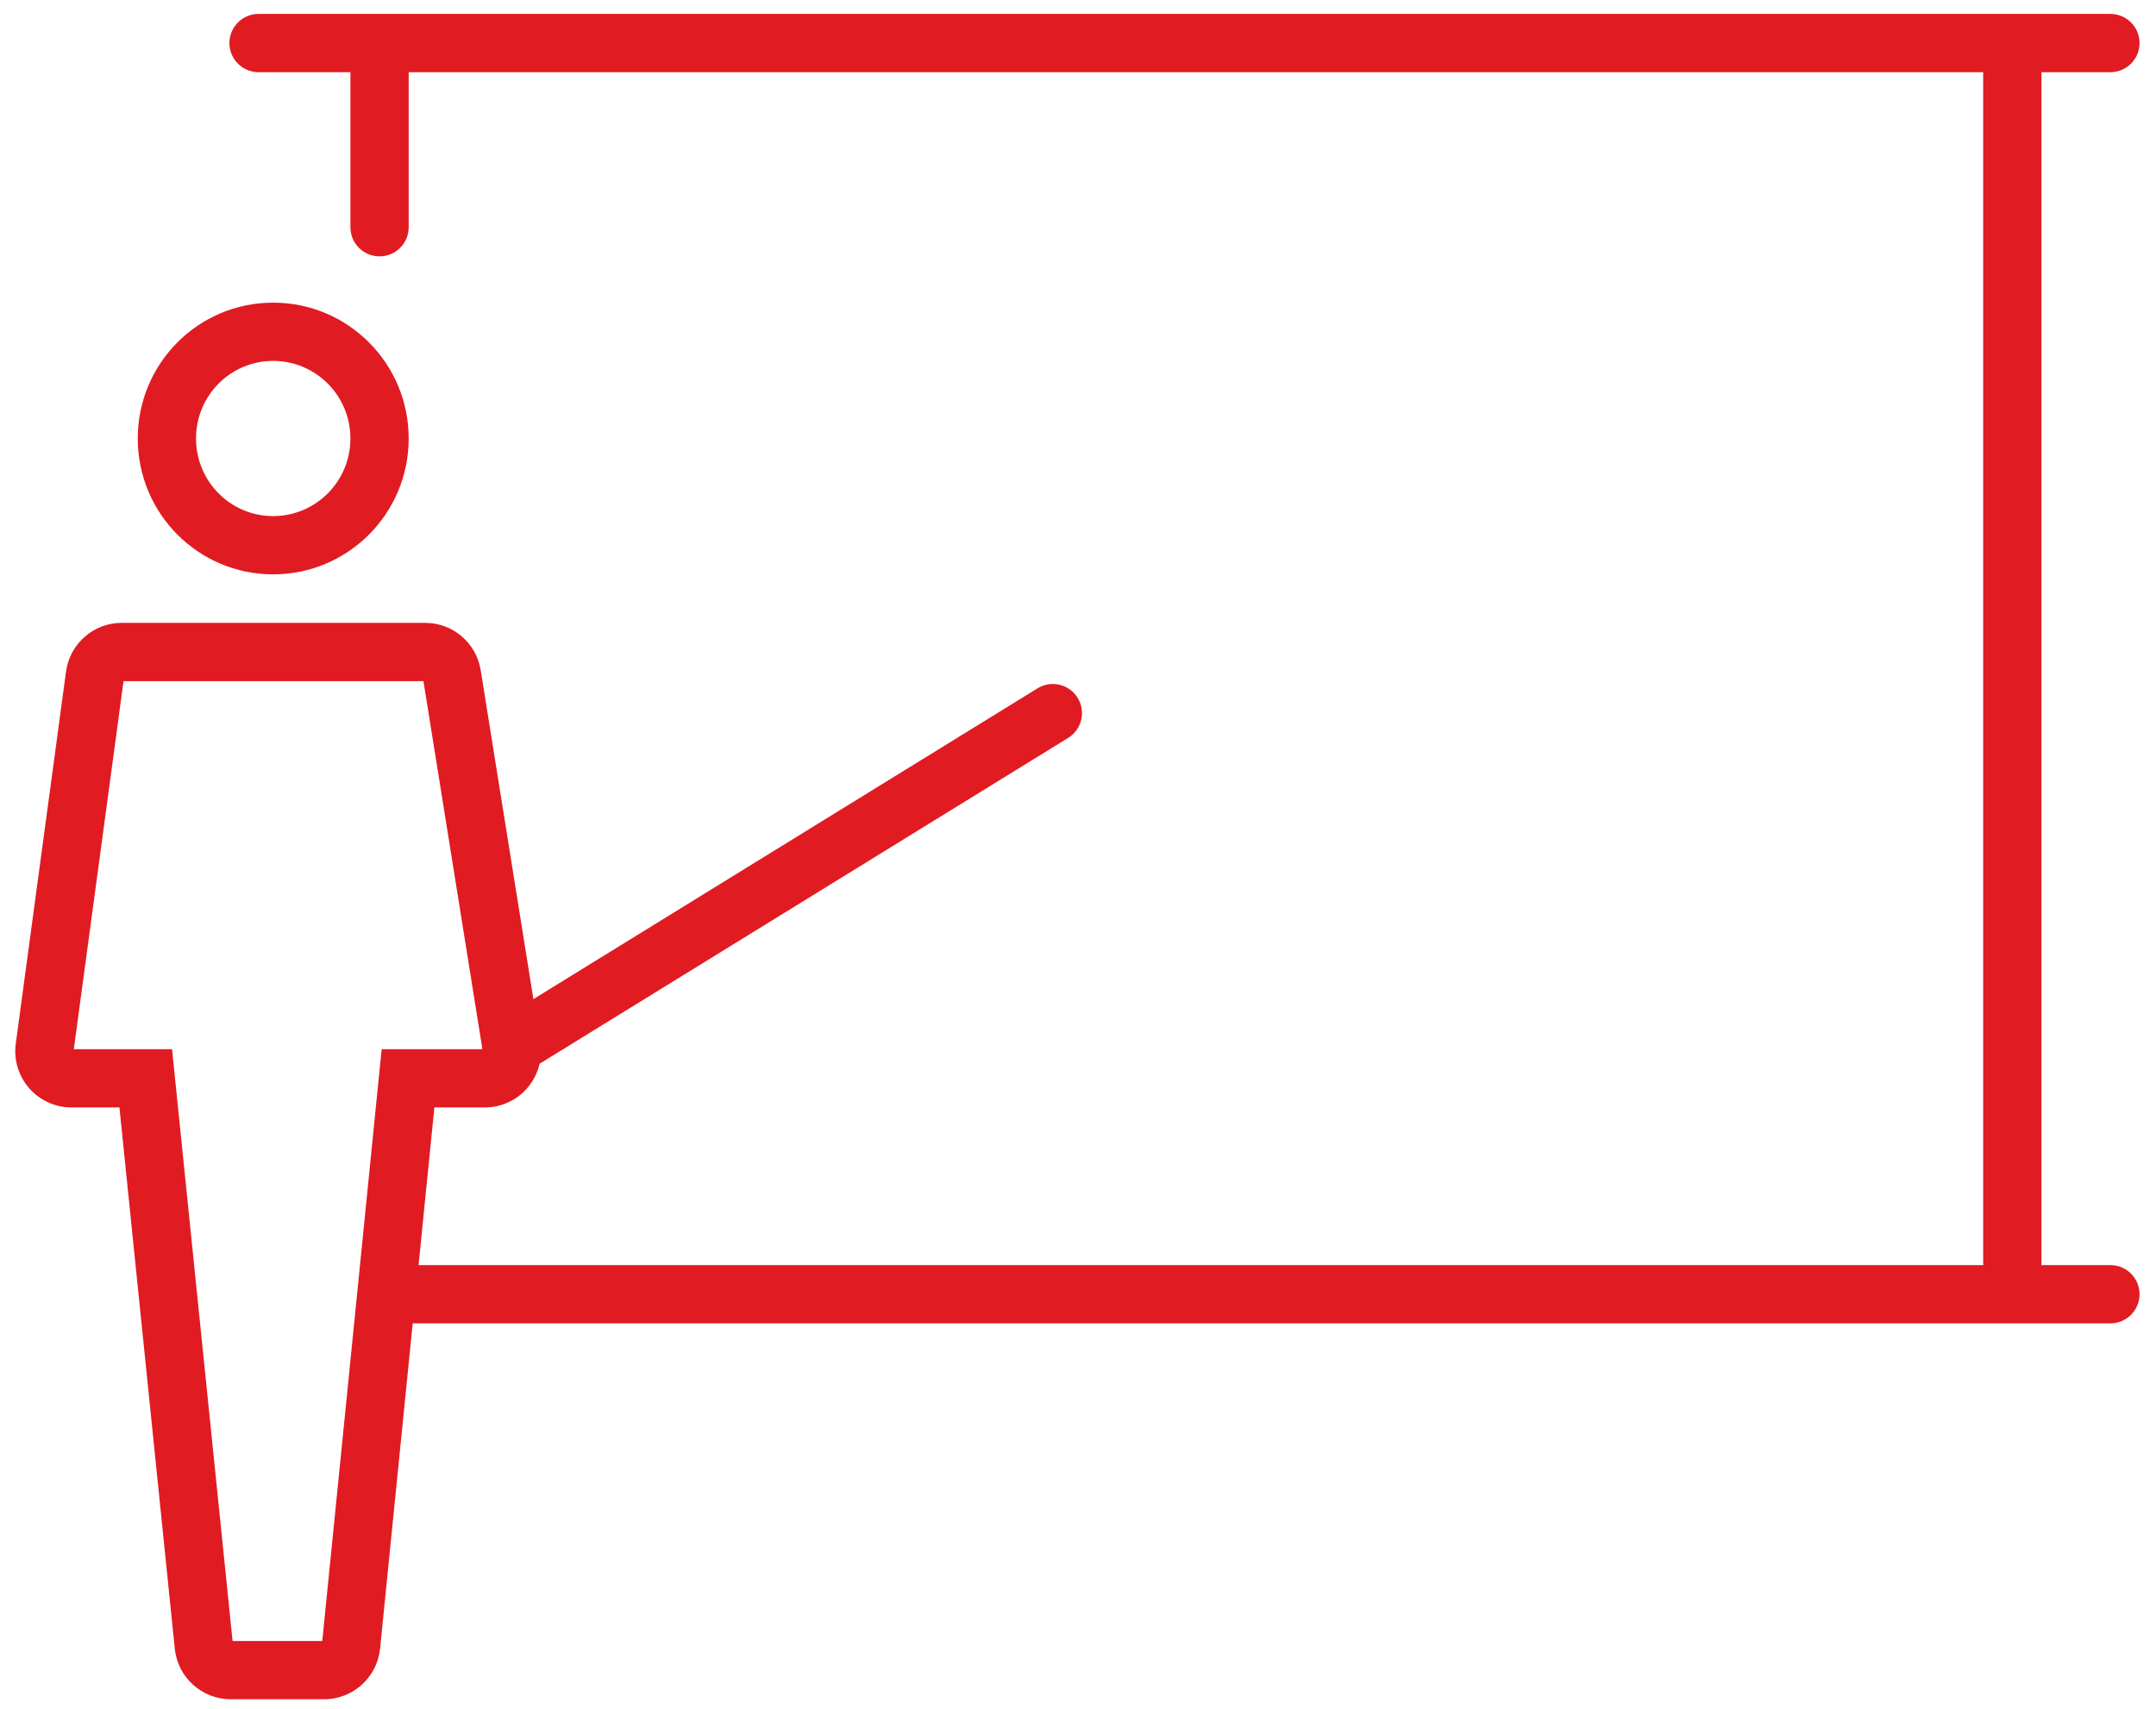
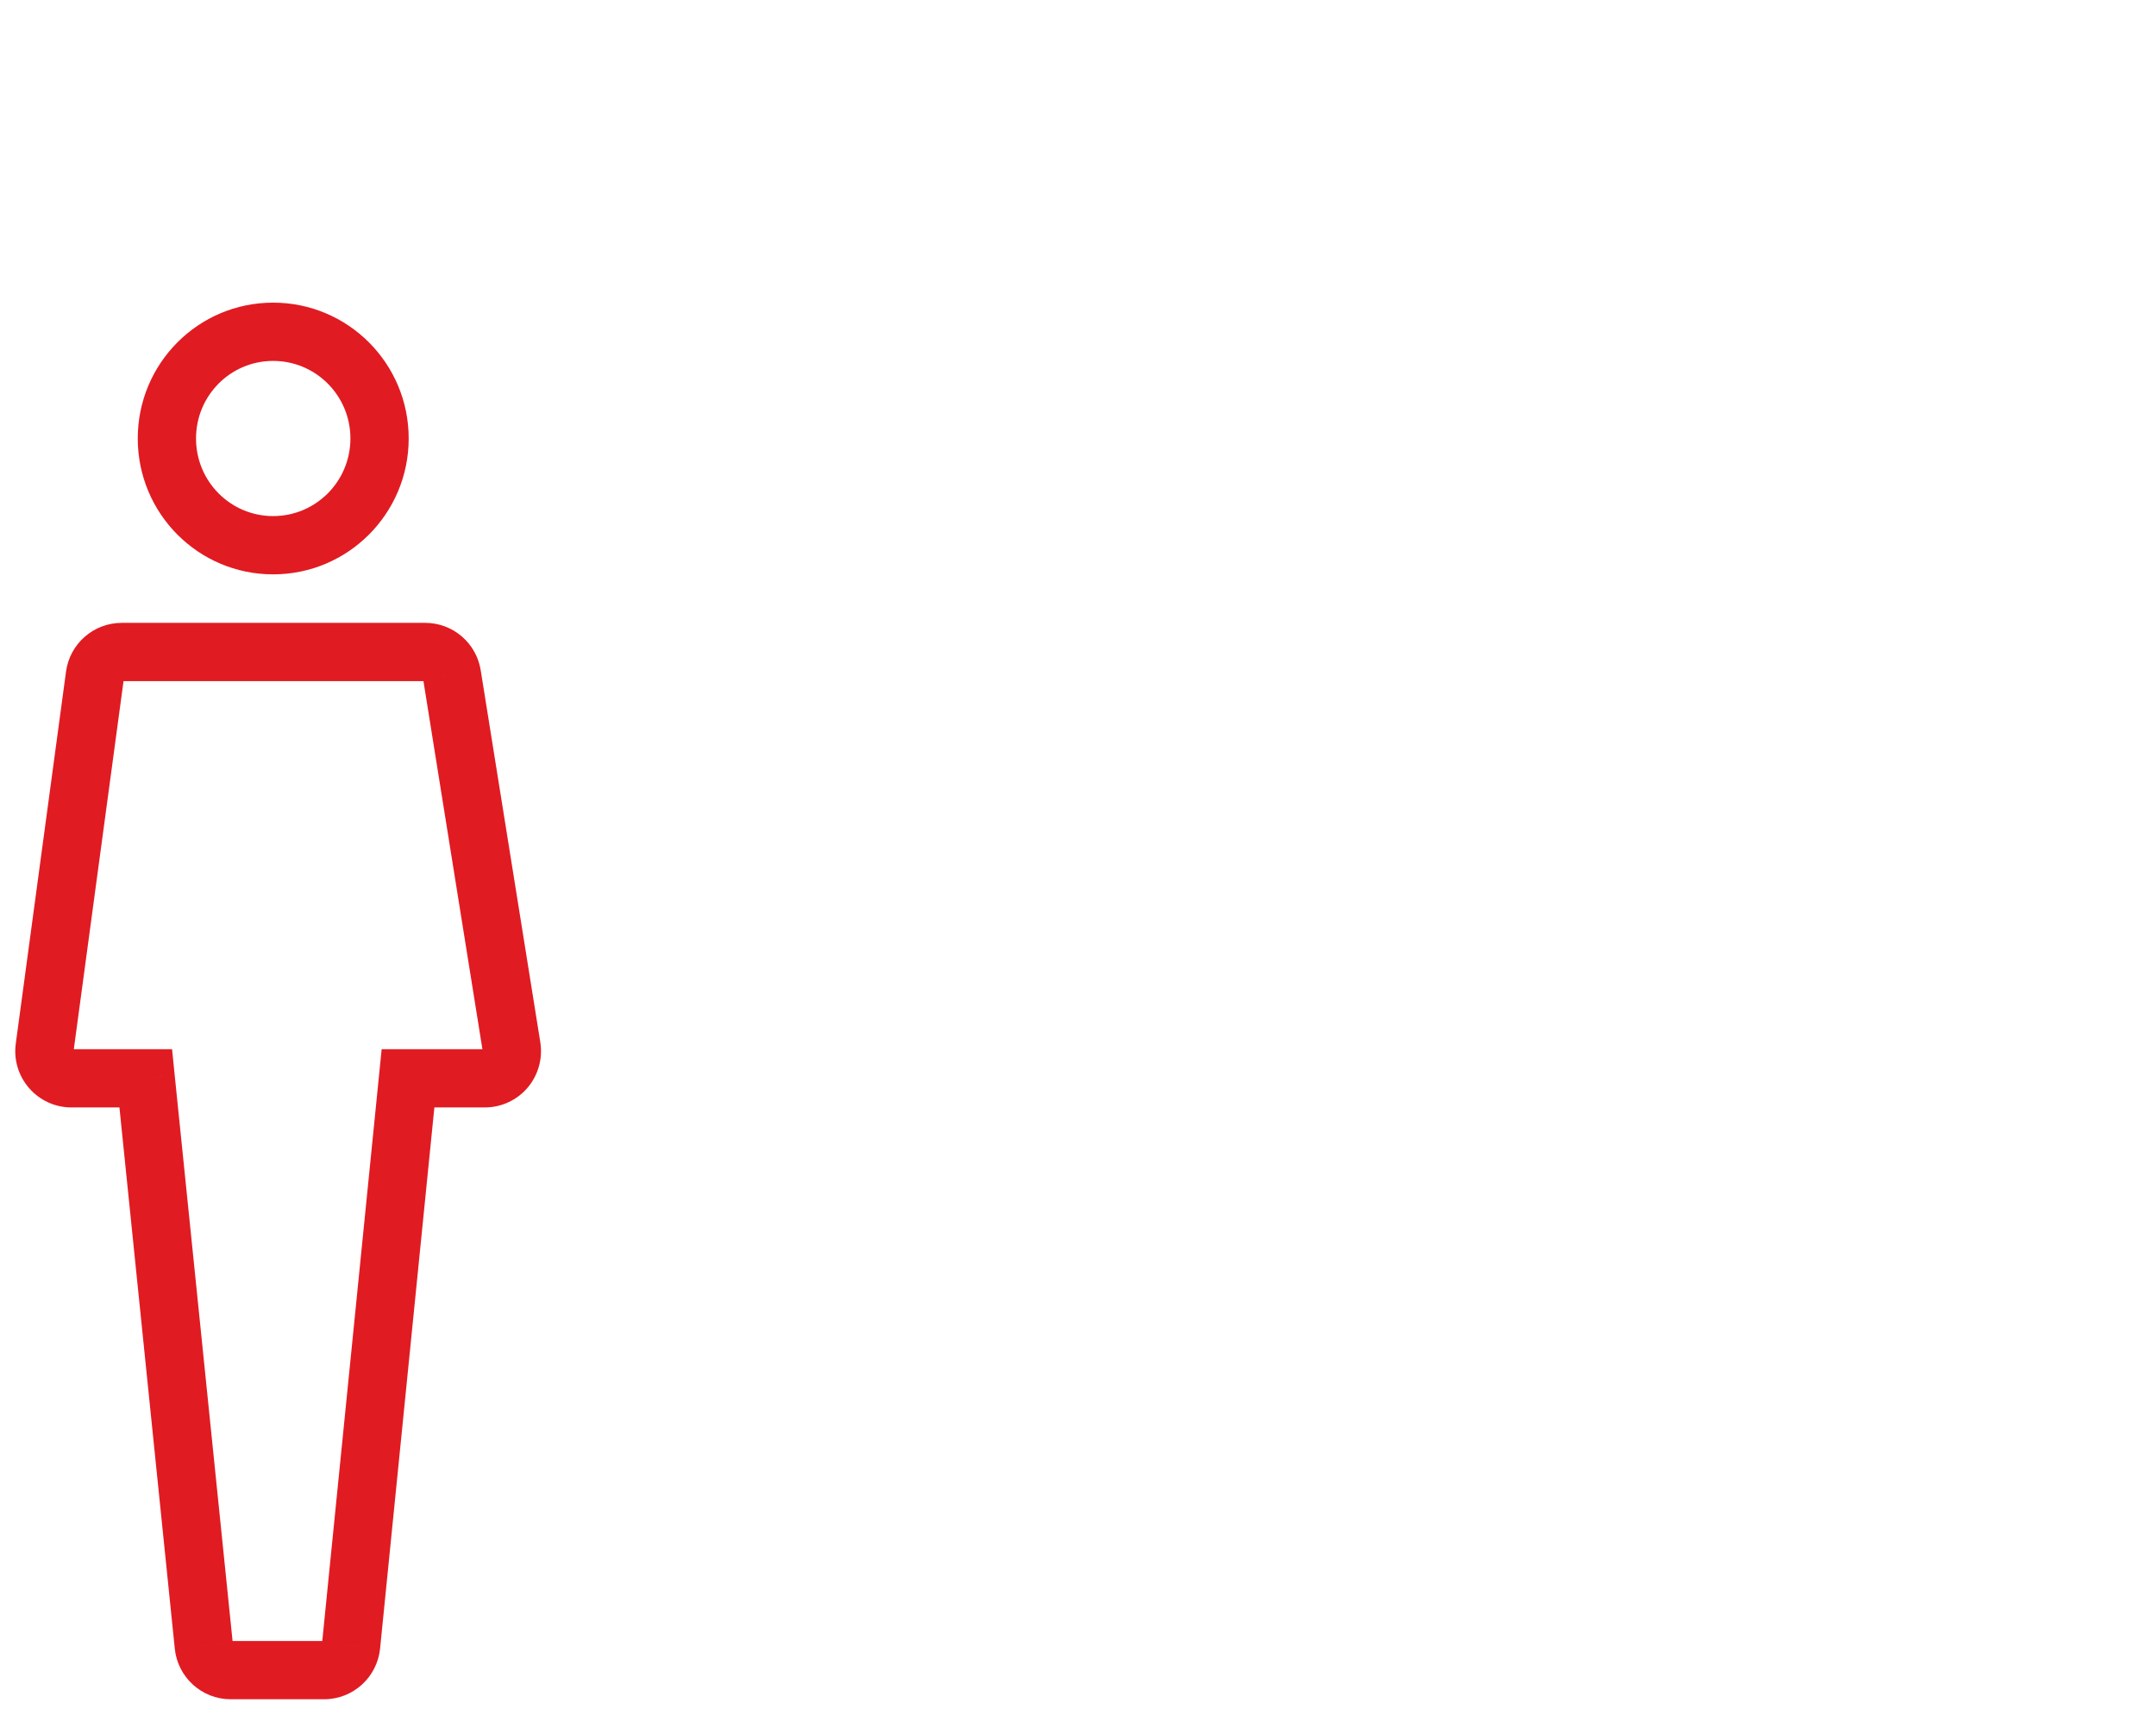
<svg xmlns="http://www.w3.org/2000/svg" width="111" height="88" viewBox="0 0 111 88" fill="none">
  <path d="M4.885 34.783L3.399 34.58L3.399 34.582L4.885 34.783ZM23.268 34.75L21.786 34.986L21.787 34.987L23.268 34.75ZM26.336 53.903L27.818 53.671L27.817 53.665L26.336 53.903ZM26.023 55.035L27.164 56.008L27.172 55.998L26.023 55.035ZM21.007 55.525V54.025H19.649L19.514 55.375L21.007 55.525ZM18.075 84.739L19.568 84.89L19.568 84.889L18.075 84.739ZM10.491 84.743L11.983 84.592L11.983 84.59L10.491 84.743ZM7.503 55.525L8.995 55.373L8.858 54.025H7.503V55.525ZM2.629 55.045L3.763 54.063L3.76 54.059L2.629 55.045ZM2.299 53.939L3.785 54.143L3.785 54.14L2.299 53.939ZM14.062 18.584C16.257 18.584 18.041 20.367 18.041 22.579H21.041C21.041 18.718 17.922 15.584 14.062 15.584V18.584ZM18.041 22.579C18.041 24.79 16.256 26.575 14.062 26.575V29.575C17.922 29.575 21.041 26.438 21.041 22.579H18.041ZM14.062 26.575C11.872 26.575 10.092 24.793 10.092 22.579H7.092C7.092 26.436 10.201 29.575 14.062 29.575V26.575ZM10.092 22.579C10.092 20.364 11.872 18.584 14.062 18.584V15.584C10.201 15.584 7.092 18.721 7.092 22.579H10.092ZM6.372 34.986C6.365 35.031 6.326 35.073 6.265 35.073V32.073C4.813 32.073 3.594 33.151 3.399 34.58L6.372 34.986ZM6.265 35.073H21.893V32.073H6.265V35.073ZM21.893 35.073C21.835 35.073 21.794 35.032 21.786 34.986L24.749 34.514C24.526 33.112 23.318 32.073 21.893 32.073V35.073ZM21.787 34.987L24.855 54.14L27.817 53.665L24.749 34.513L21.787 34.987ZM24.854 54.134C24.851 54.114 24.856 54.091 24.873 54.072L27.172 55.998C27.713 55.352 27.948 54.504 27.818 53.671L24.854 54.134ZM24.881 54.061C24.901 54.038 24.929 54.025 24.96 54.025V57.025C25.806 57.025 26.613 56.654 27.164 56.008L24.881 54.061ZM24.96 54.025H21.007V57.025H24.96V54.025ZM19.514 55.375L16.583 84.589L19.568 84.889L22.499 55.675L19.514 55.375ZM16.583 84.589C16.587 84.543 16.627 84.499 16.688 84.499V87.499C18.179 87.499 19.419 86.364 19.568 84.89L16.583 84.589ZM16.688 84.499H11.876V87.499H16.688V84.499ZM11.876 84.499C11.937 84.499 11.979 84.542 11.983 84.592L8.999 84.894C9.148 86.368 10.389 87.499 11.876 87.499V84.499ZM11.983 84.59L8.995 55.373L6.011 55.678L8.999 84.895L11.983 84.59ZM7.503 54.025H3.677V57.025H7.503V54.025ZM3.677 54.025C3.714 54.025 3.744 54.041 3.763 54.063L1.496 56.028C2.043 56.658 2.837 57.025 3.677 57.025V54.025ZM3.76 54.059C3.78 54.082 3.789 54.111 3.785 54.143L0.813 53.735C0.698 54.565 0.951 55.403 1.499 56.031L3.76 54.059ZM3.785 54.14L6.372 34.984L3.399 34.582L0.812 53.738L3.785 54.14Z" fill="#E11B22" />
-   <path d="M54.992 37.997C55.698 37.562 55.917 36.638 55.482 35.933C55.047 35.228 54.123 35.009 53.418 35.443L54.992 37.997ZM25.549 52.626C24.844 53.061 24.625 53.985 25.059 54.69C25.494 55.395 26.418 55.614 27.123 55.18L25.549 52.626ZM108.653 68.143C109.481 68.143 110.153 67.472 110.153 66.643C110.153 65.815 109.481 65.143 108.653 65.143V68.143ZM20.967 65.143C20.139 65.143 19.467 65.815 19.467 66.643C19.467 67.472 20.139 68.143 20.967 68.143V65.143ZM108.653 3.717C109.481 3.717 110.153 3.046 110.153 2.217C110.153 1.389 109.481 0.717 108.653 0.717V3.717ZM13.311 0.717C12.483 0.717 11.811 1.389 11.811 2.217C11.811 3.046 12.483 3.717 13.311 3.717V0.717ZM105.102 2.586C105.102 1.757 104.431 1.086 103.602 1.086C102.774 1.086 102.102 1.757 102.102 2.586H105.102ZM102.102 65.005C102.102 65.834 102.774 66.505 103.602 66.505C104.431 66.505 105.102 65.834 105.102 65.005H102.102ZM18.041 11.701C18.041 12.529 18.712 13.201 19.541 13.201C20.369 13.201 21.041 12.529 21.041 11.701H18.041ZM21.041 2.586C21.041 1.757 20.369 1.086 19.541 1.086C18.712 1.086 18.041 1.757 18.041 2.586H21.041ZM53.418 35.443L25.549 52.626L27.123 55.18L54.992 37.997L53.418 35.443ZM108.653 65.143H20.967V68.143H108.653V65.143ZM108.653 0.717H13.311V3.717H108.653V0.717ZM102.102 2.586V65.005H105.102V2.586H102.102ZM21.041 11.701V2.586H18.041V11.701H21.041Z" fill="#E11B22" />
</svg>